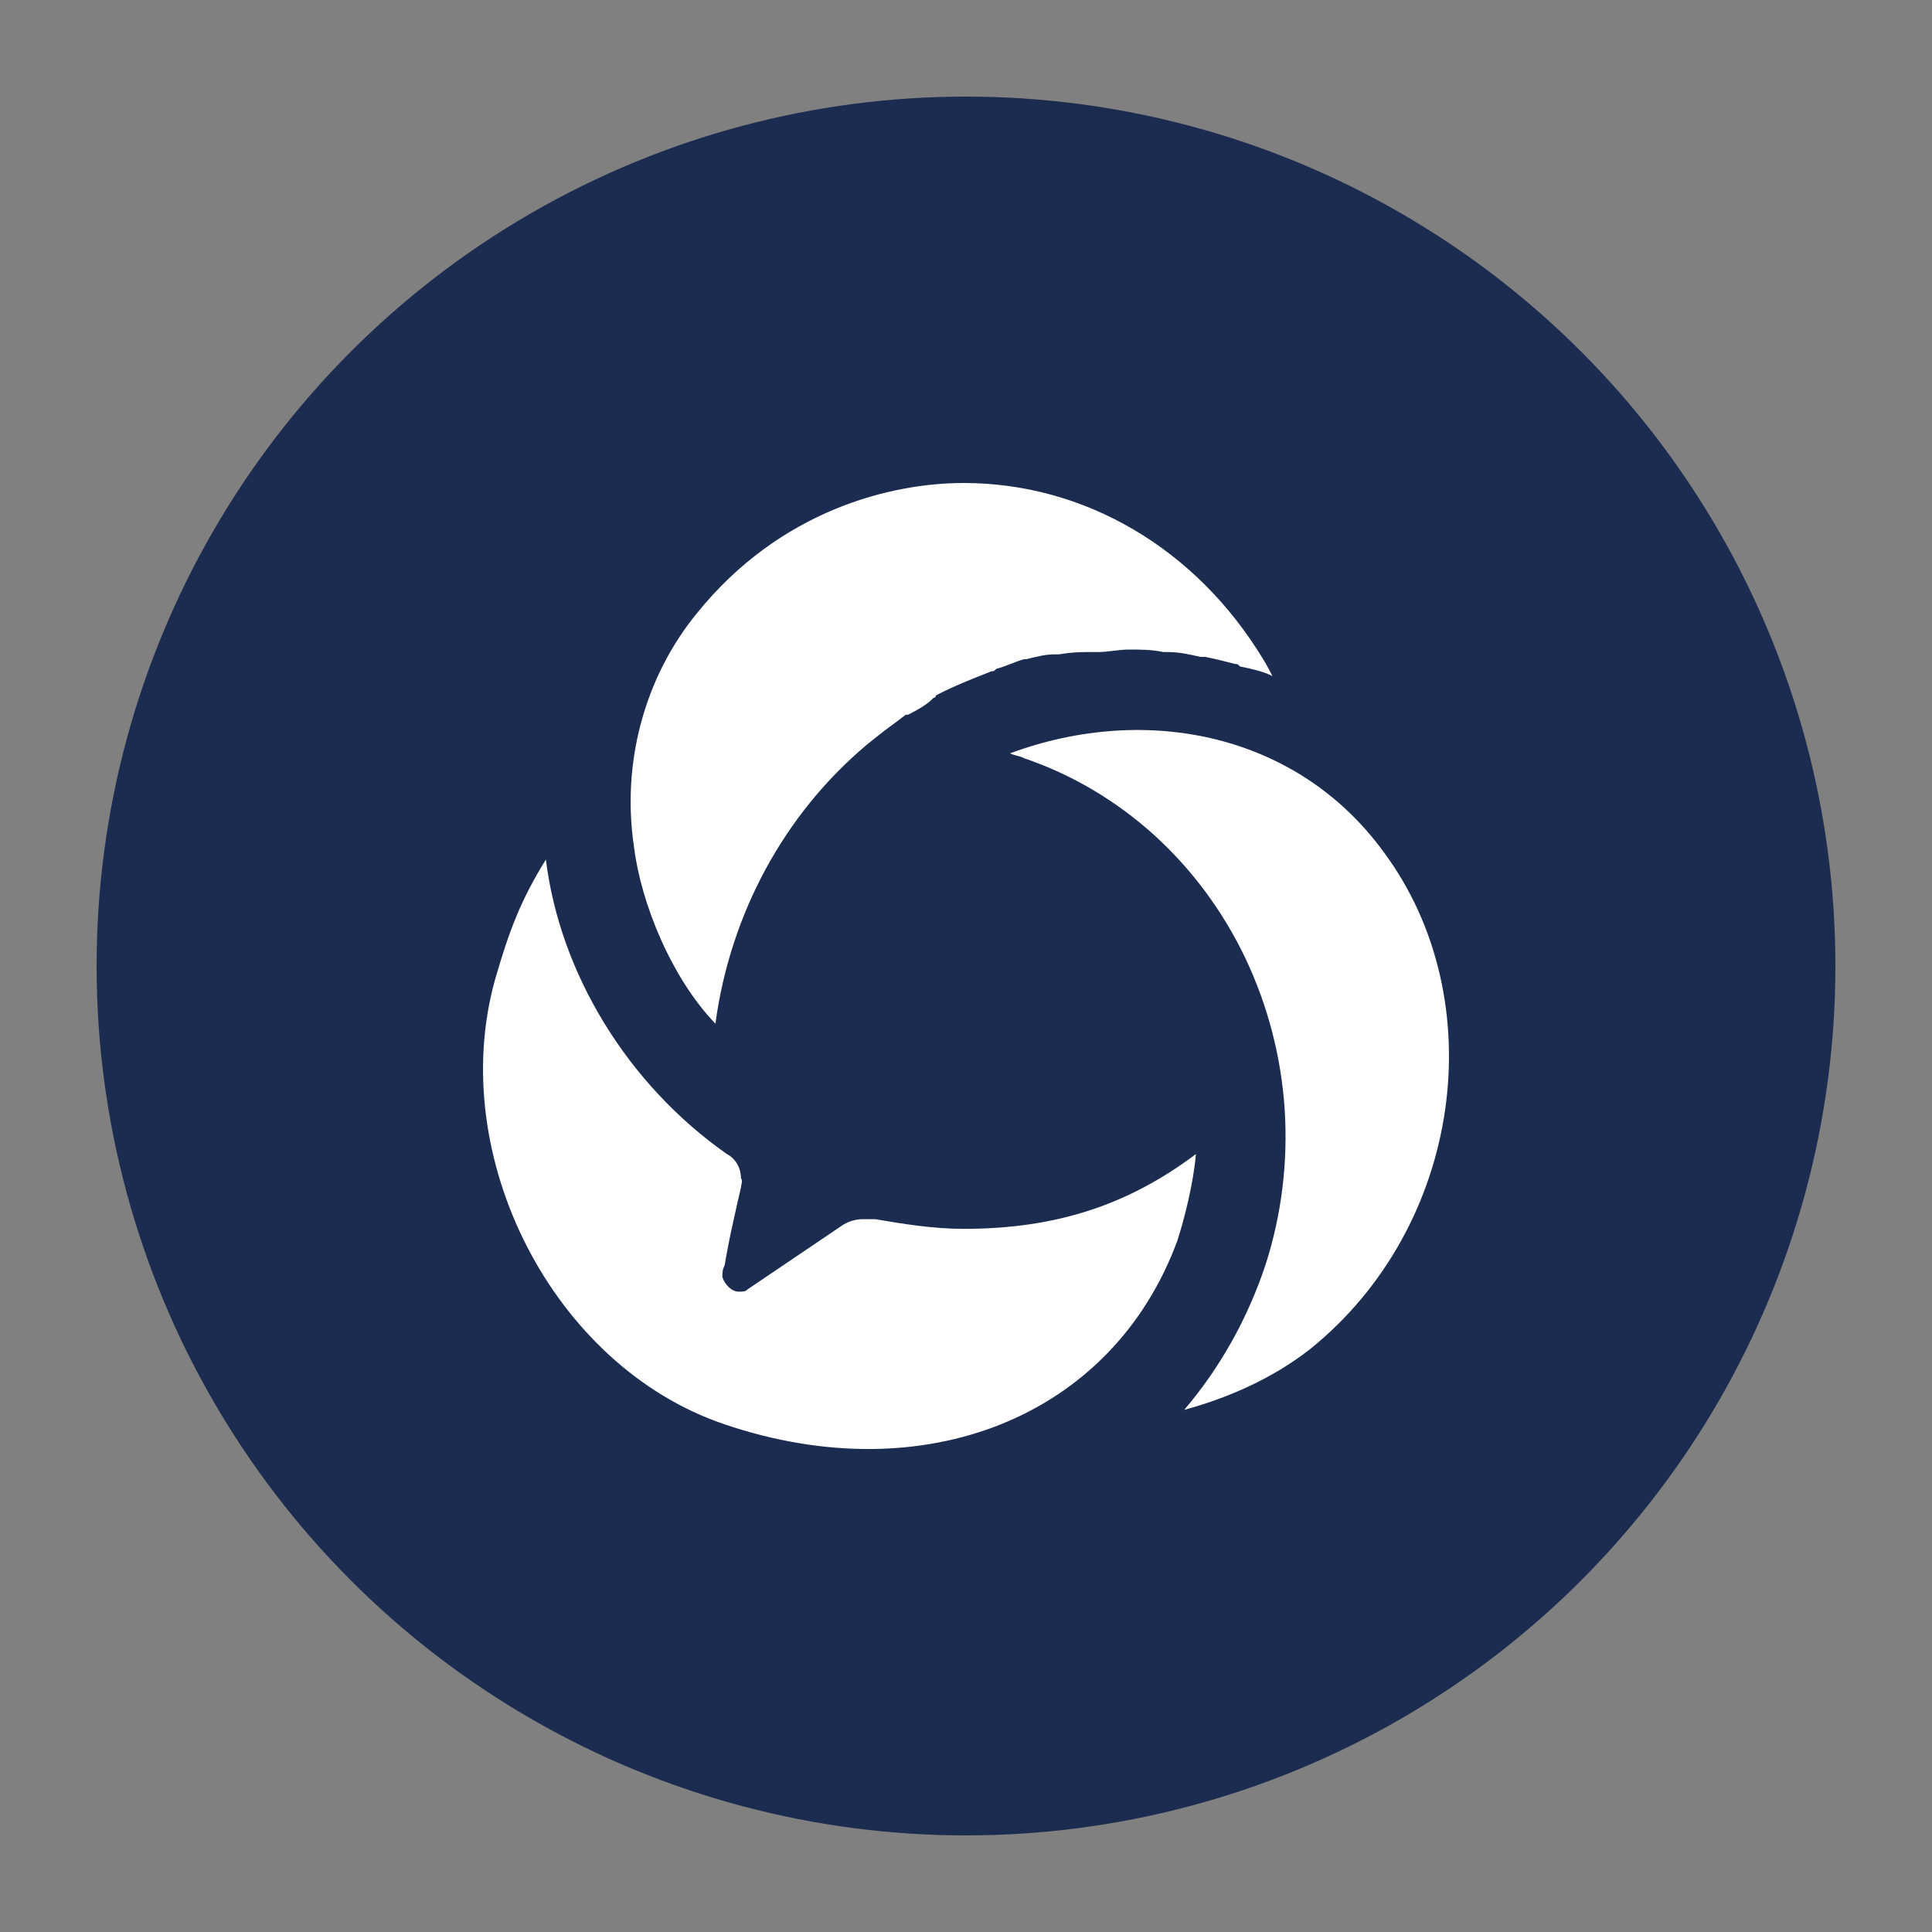
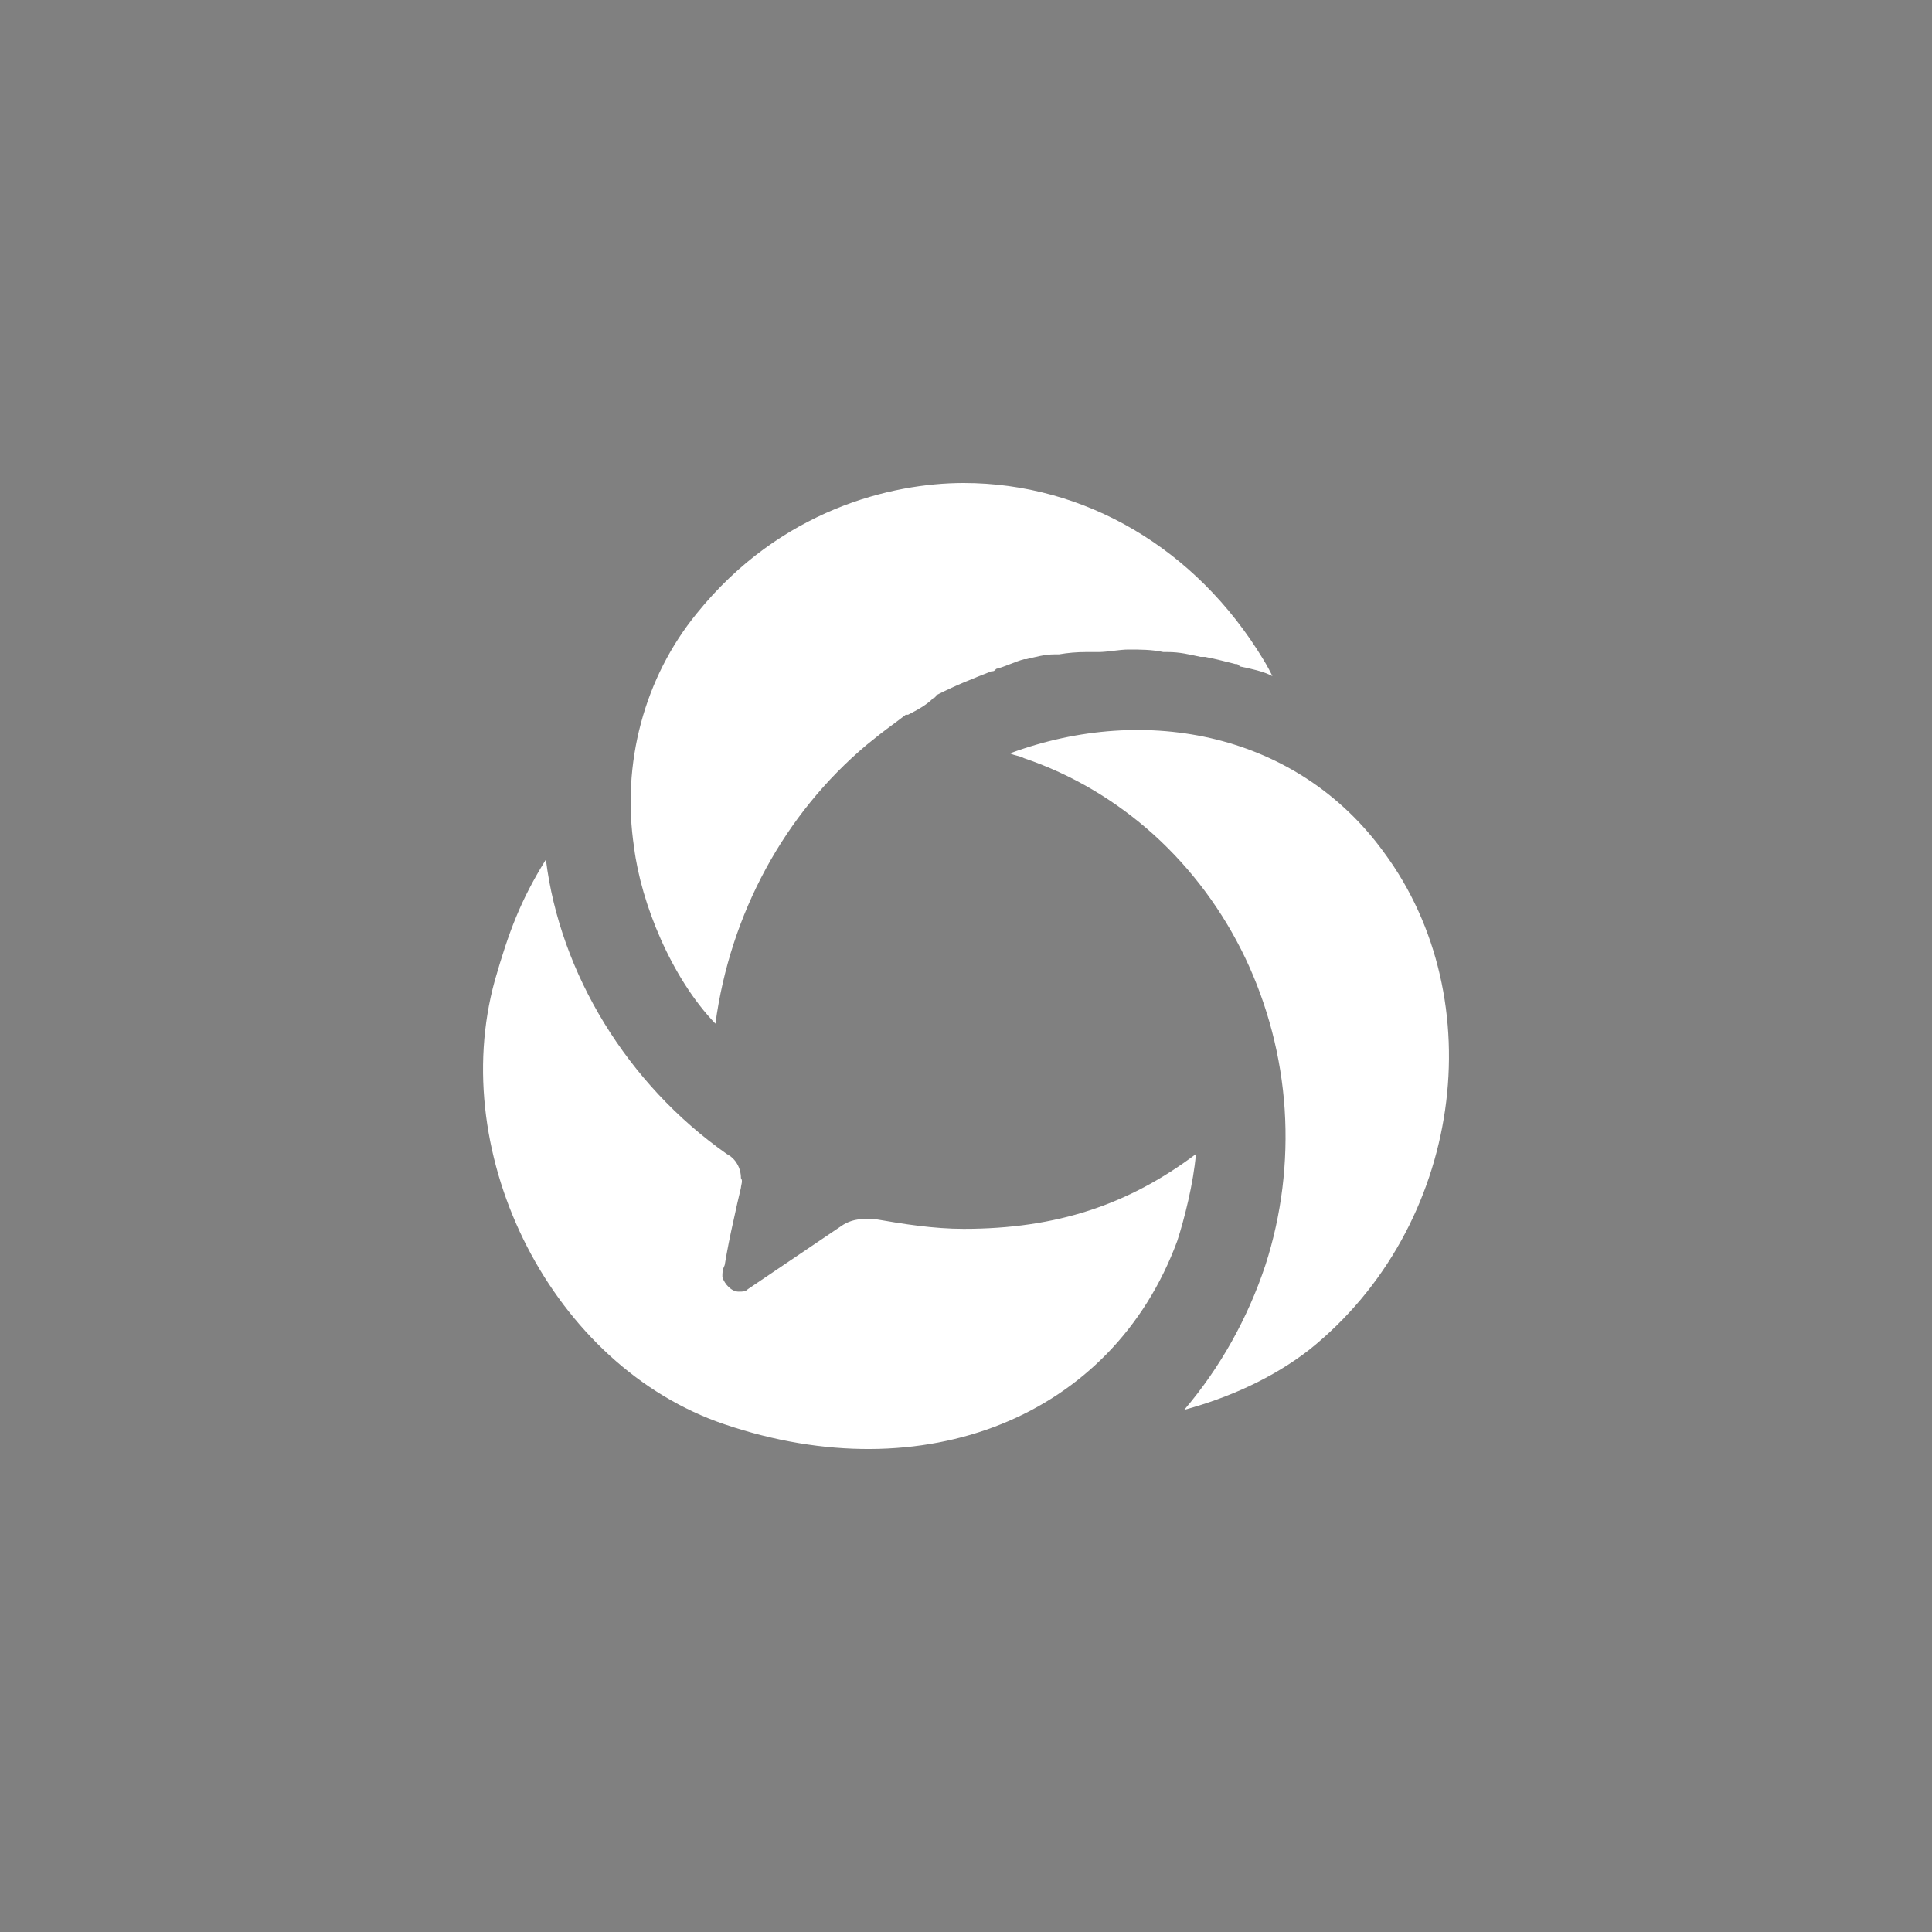
<svg xmlns="http://www.w3.org/2000/svg" width="20" height="20" viewBox="0 0 20 20" fill="none">
  <rect x="0" y="0" width="20" height="20" fill="#808080" stroke="none" />
  <g id="Frame 1000002386">
-     <circle id="Ellipse 15" cx="10" cy="10" r="9" fill="#1B2C50" />
    <path id="Vector" d="M5.651 8.898C5.796 10.073 6.492 11.222 7.525 11.947C7.569 11.97 7.606 12.005 7.631 12.049C7.657 12.093 7.67 12.144 7.67 12.196C7.693 12.221 7.67 12.271 7.67 12.296L7.632 12.458L7.594 12.631C7.559 12.785 7.528 12.94 7.502 13.096C7.478 13.146 7.478 13.171 7.478 13.221C7.502 13.296 7.574 13.371 7.645 13.371C7.693 13.371 7.717 13.371 7.741 13.346L8.703 12.696C8.773 12.645 8.857 12.619 8.942 12.621H9.063C9.352 12.671 9.664 12.721 9.976 12.721C10.938 12.721 11.682 12.471 12.38 11.947C12.355 12.247 12.26 12.621 12.187 12.846C11.514 14.67 9.568 15.445 7.502 14.745C5.723 14.145 4.618 11.971 5.123 10.147C5.267 9.647 5.387 9.323 5.651 8.898ZM10.457 7.798C11.875 7.274 13.437 7.599 14.326 8.823C15.455 10.347 15.143 12.697 13.557 13.97C13.172 14.27 12.716 14.47 12.259 14.595C12.63 14.159 12.916 13.649 13.1 13.095C13.267 12.578 13.334 12.03 13.299 11.485C13.263 10.94 13.124 10.408 12.892 9.919C12.659 9.431 12.337 8.997 11.944 8.641C11.55 8.286 11.094 8.016 10.601 7.849C10.553 7.823 10.505 7.823 10.457 7.799V7.798ZM9.976 5C11.226 5 12.38 5.675 13.076 6.824C13.076 6.824 13.124 6.9 13.172 6.999C13.076 6.949 12.956 6.924 12.836 6.899C12.812 6.874 12.812 6.874 12.788 6.874C12.692 6.85 12.596 6.824 12.476 6.8H12.428C12.308 6.774 12.211 6.75 12.091 6.75H12.043C11.923 6.724 11.803 6.724 11.683 6.724C11.586 6.724 11.466 6.75 11.37 6.75H11.24C11.147 6.75 11.054 6.758 10.962 6.774H10.914C10.818 6.774 10.721 6.8 10.625 6.824H10.601C10.505 6.85 10.409 6.9 10.313 6.924C10.289 6.949 10.289 6.949 10.264 6.949C10.072 7.024 9.881 7.099 9.688 7.199C9.688 7.224 9.664 7.224 9.664 7.224C9.592 7.299 9.496 7.349 9.4 7.399H9.376C9.28 7.474 9.207 7.524 9.111 7.599L8.97 7.712C8.119 8.428 7.559 9.46 7.406 10.597C6.949 10.123 6.636 9.348 6.564 8.773C6.499 8.344 6.523 7.904 6.635 7.486C6.747 7.067 6.944 6.679 7.213 6.35C8.079 5.275 9.231 5 9.976 5Z" fill="white" />
  </g>
</svg>